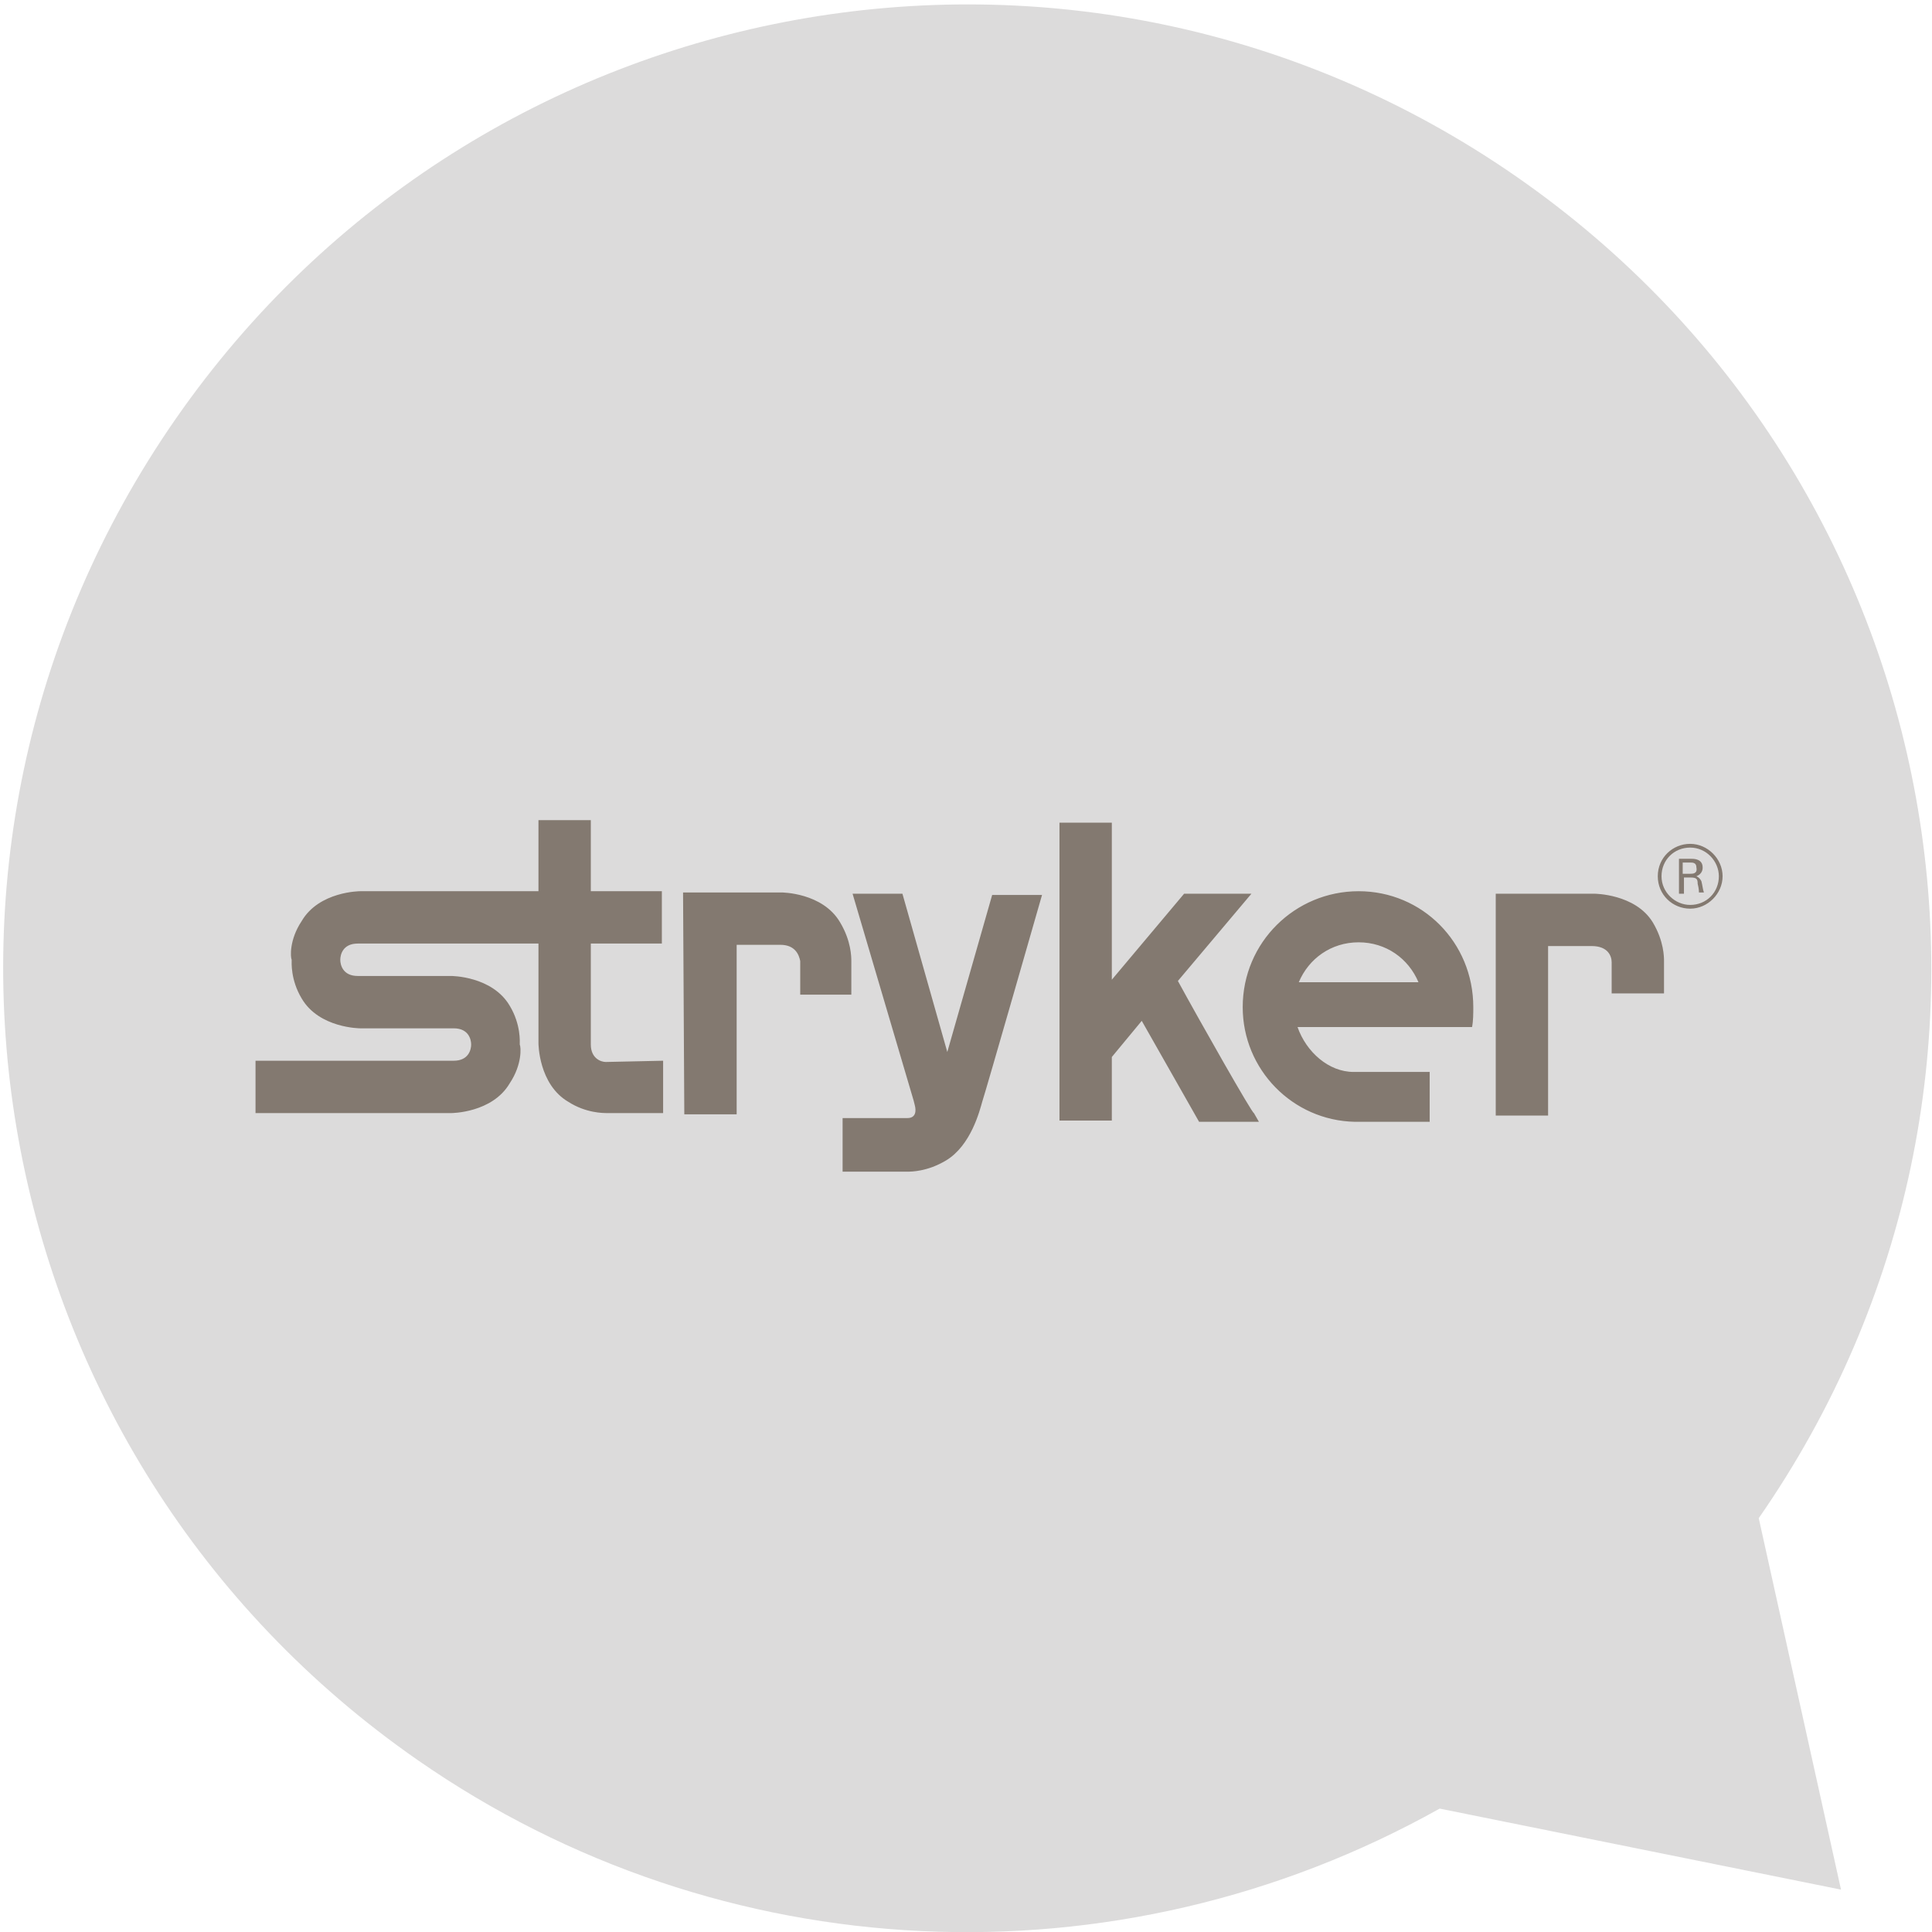
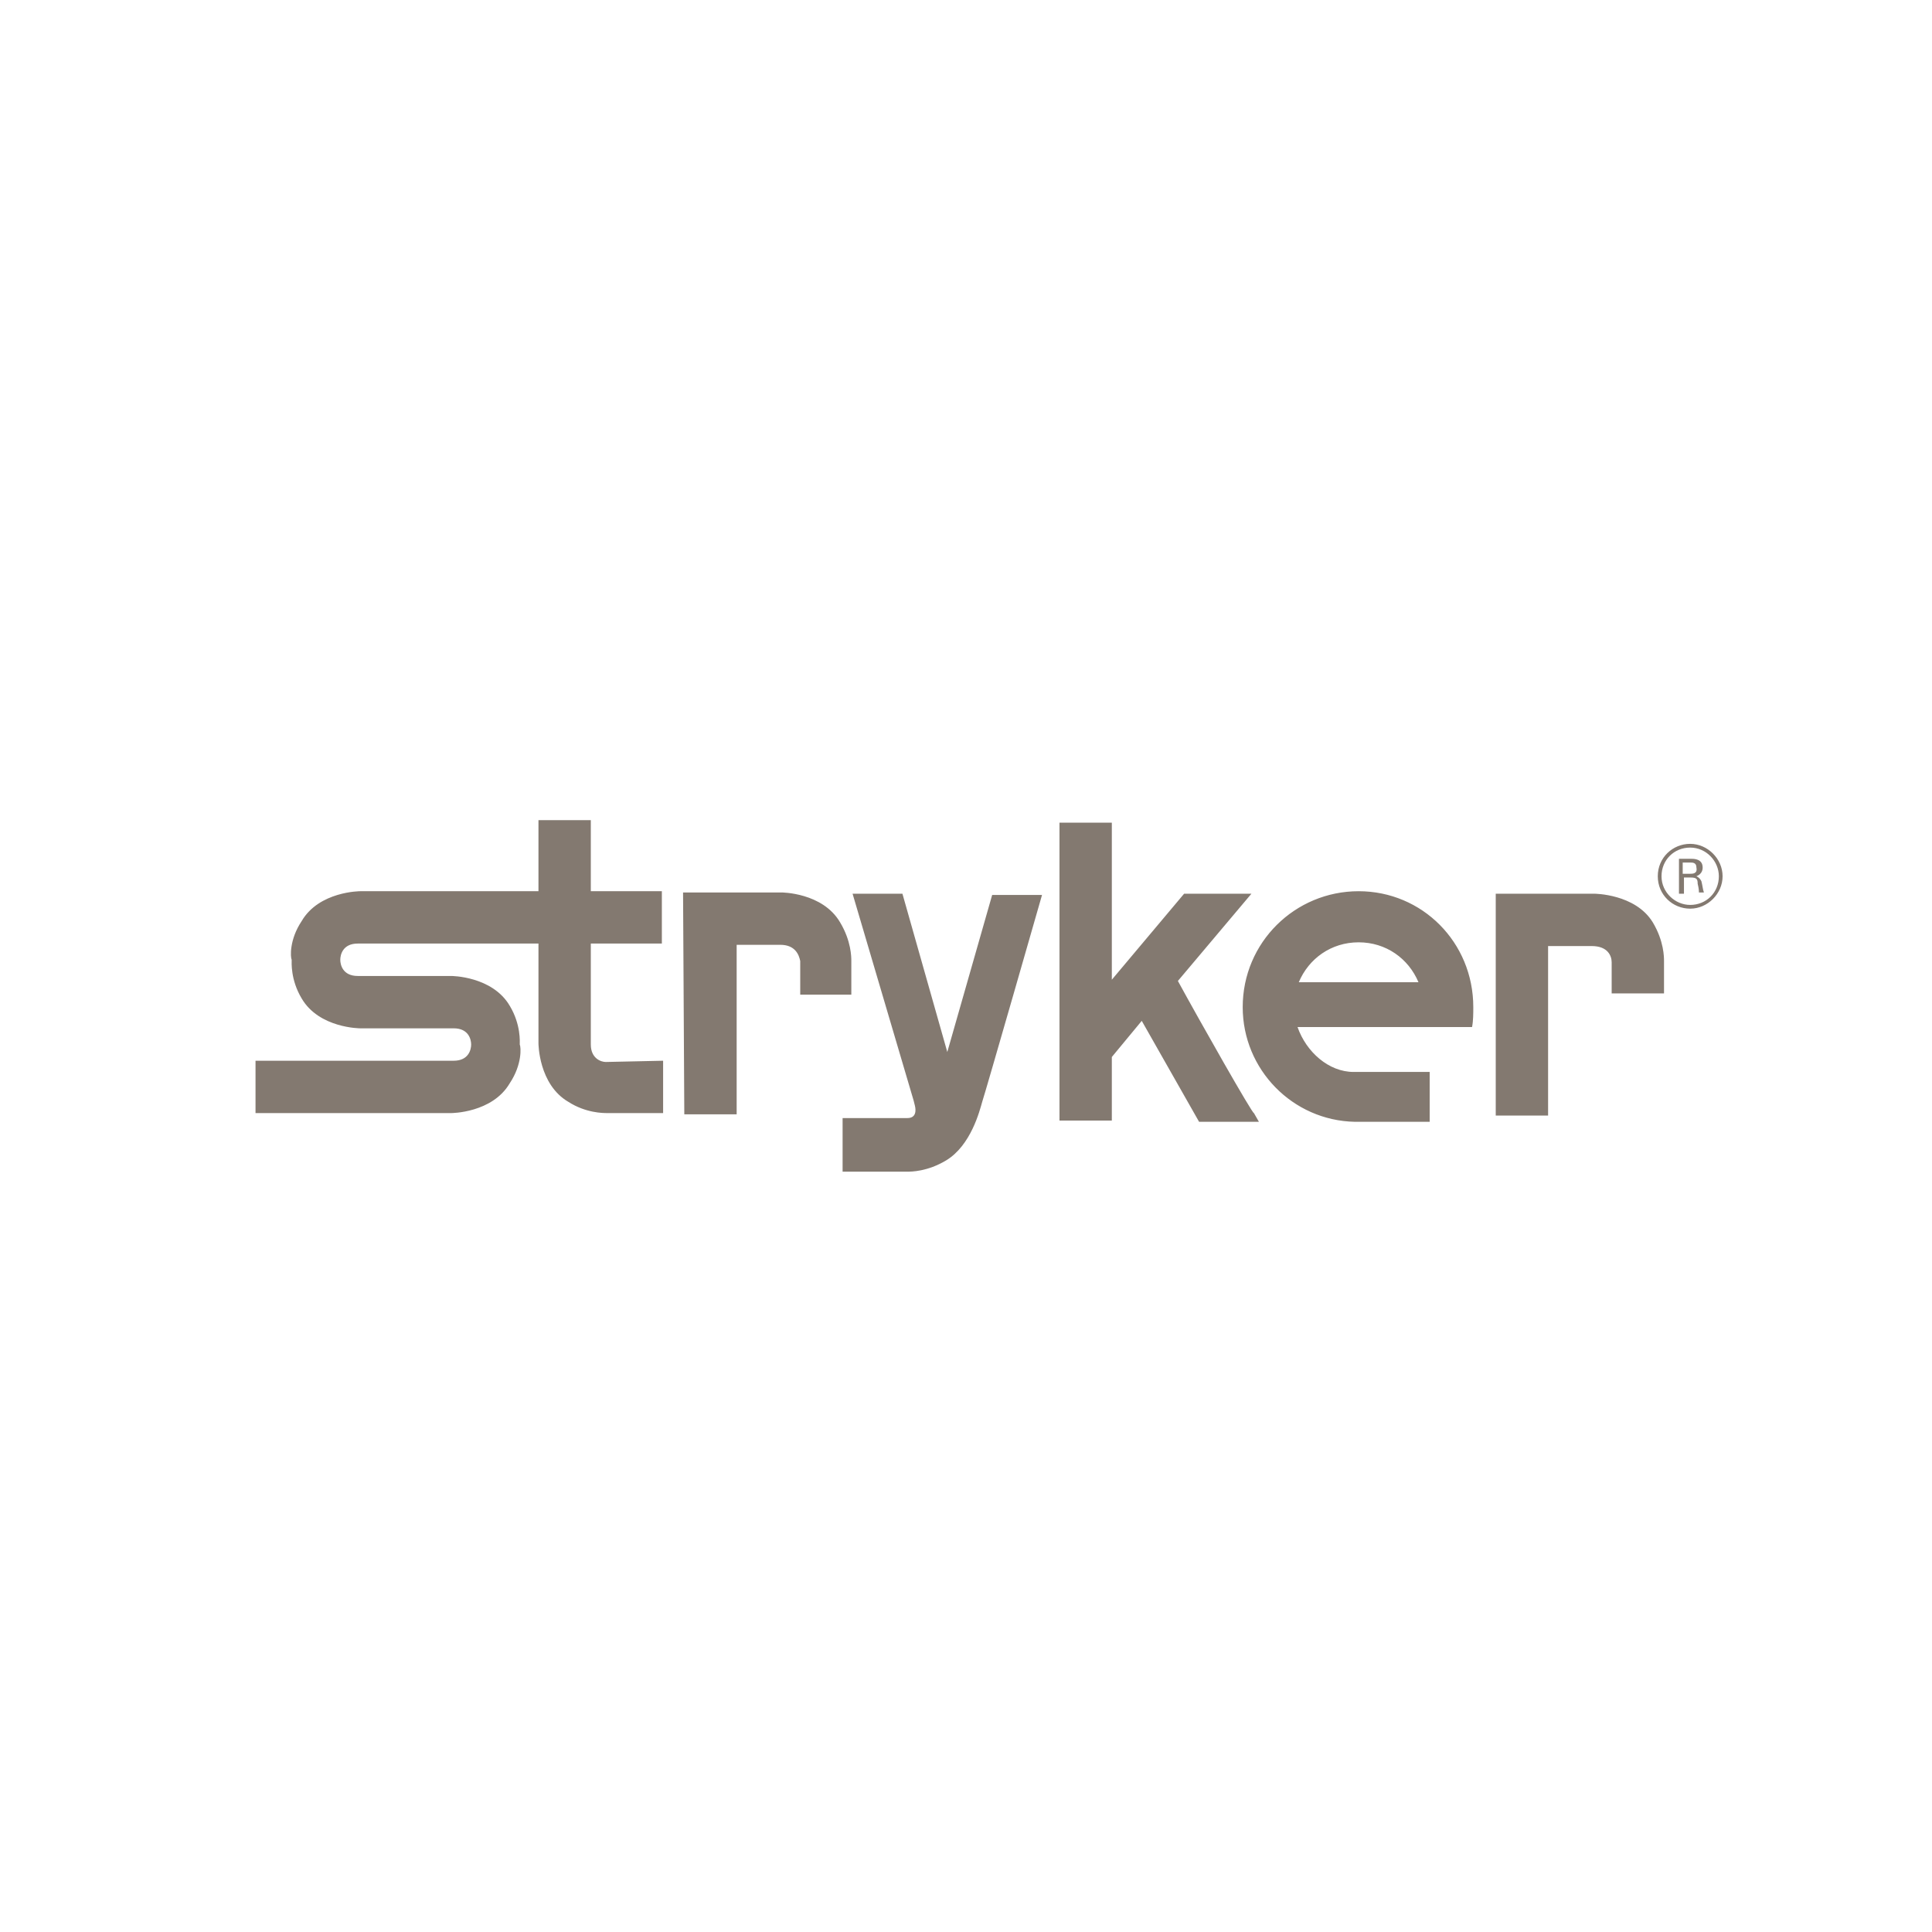
<svg xmlns="http://www.w3.org/2000/svg" enable-background="new 0 0 155 155" viewBox="0 0 155 155">
-   <path d="m141.1 121.8c24.4-35.1 15.7-83.2-19.4-107.6s-83.2-15.7-107.6 19.4-15.7 83.2 19.4 107.6c24.3 16.9 56.1 18.4 82 3.9l32.2 6.5z" fill="#dcdbdb" />
  <path d="m68.3 79.7v-2.6c0-.3 0-1.6-.9-3.1-1.4-2.4-4.7-2.4-4.7-2.4h-7.8-.1l.1 17.8h4.2v-13.6h3.5c1.2 0 1.5.8 1.6 1.3v.2-.1 2.6h4.1zm59.6-8h-7.9v17.8h4.2v-13.6h3.5c1.3 0 1.6.8 1.6 1.3v-.1.2-.1 2.5h4.2v-2.6c0-.3 0-1.6-.9-3.1-1.4-2.3-4.7-2.3-4.7-2.3zm8.2-1.4c.5-.2.5-.6.5-.7 0-.7-.7-.7-.9-.7h-1v2.8h.4v-1.3h.5c.5 0 .6.1.6.5.1.4.1.6.1.7h.4c-.1-.3-.1-.5-.2-.9-.1-.2-.2-.3-.4-.4zm-.5-.2h-.6v-.9h.6c.2 0 .5 0 .5.4.1.5-.3.5-.5.5zm-87 15.1c-.4 0-1.2-.3-1.2-1.4 0-.7 0-4.6 0-8.1h5.7c0-.8 0-4.2 0-4.2h-5.7c0-1.1 0-1.9 0-1.9v-3.8c-.8 0-4.2 0-4.2 0v5.7h-14.3s-3.3 0-4.7 2.4c-1 1.5-.9 2.9-.8 3.1 0 .2-.1 1.6.8 3.1 1.4 2.4 4.7 2.4 4.7 2.4h7.5c1.2 0 1.4.9 1.4 1.3s-.2 1.3-1.4 1.3-14.3 0-14.3 0h-1.6v4.2h15.7s3.3 0 4.7-2.4c1-1.5.9-2.9.8-3.1 0-.2.1-1.6-.8-3.1-1.4-2.4-4.7-2.4-4.7-2.4h-7.5c-1.2 0-1.4-.9-1.4-1.3s.2-1.3 1.4-1.3h14.3.2v8s0 3.3 2.4 4.7c1.4.9 2.8.9 3.1.9h4.5v-4.2zm27.4-.8-3.6-12.7c-.8 0-4 0-4 0l4.9 16.6.1.4c.1.4.1 1-.6 1h-.5-4.7v4.3h5.2c.3 0 1.6 0 3.1-.9 2-1.2 2.7-4 2.9-4.7.3-.9 4.8-16.6 4.8-16.6s-3.3 0-4 0zm18.5-5.7 5.9-7h-5.4l-5.8 6.9v-12.6s-3.4 0-4.2 0v10 13.9h4.2v-5.1l2.4-2.9 4.6 8.1h4.8l-.4-.7c-.1.1-4.3-7.3-6.1-10.6zm14.5-7.2c-5.1 0-9.3 4.1-9.3 9.3 0 5 4 9.1 9 9.2h6v-4h-5.6-.5c-2 0-3.8-1.6-4.5-3.6h14c.1-.5.1-1.1.1-1.6 0-5.2-4.1-9.3-9.2-9.3zm-4.8 7.3c.8-1.9 2.6-3.2 4.8-3.2s4 1.3 4.8 3.2zm31.4-11.1c-1.4 0-2.6 1.1-2.6 2.6s1.2 2.6 2.6 2.6 2.6-1.2 2.6-2.6-1.2-2.6-2.6-2.6zm0 4.9c-1.2 0-2.3-1-2.3-2.3s1-2.3 2.3-2.3 2.3 1.1 2.3 2.3c0 1.3-1 2.3-2.3 2.3z" fill="#837970" />
</svg>